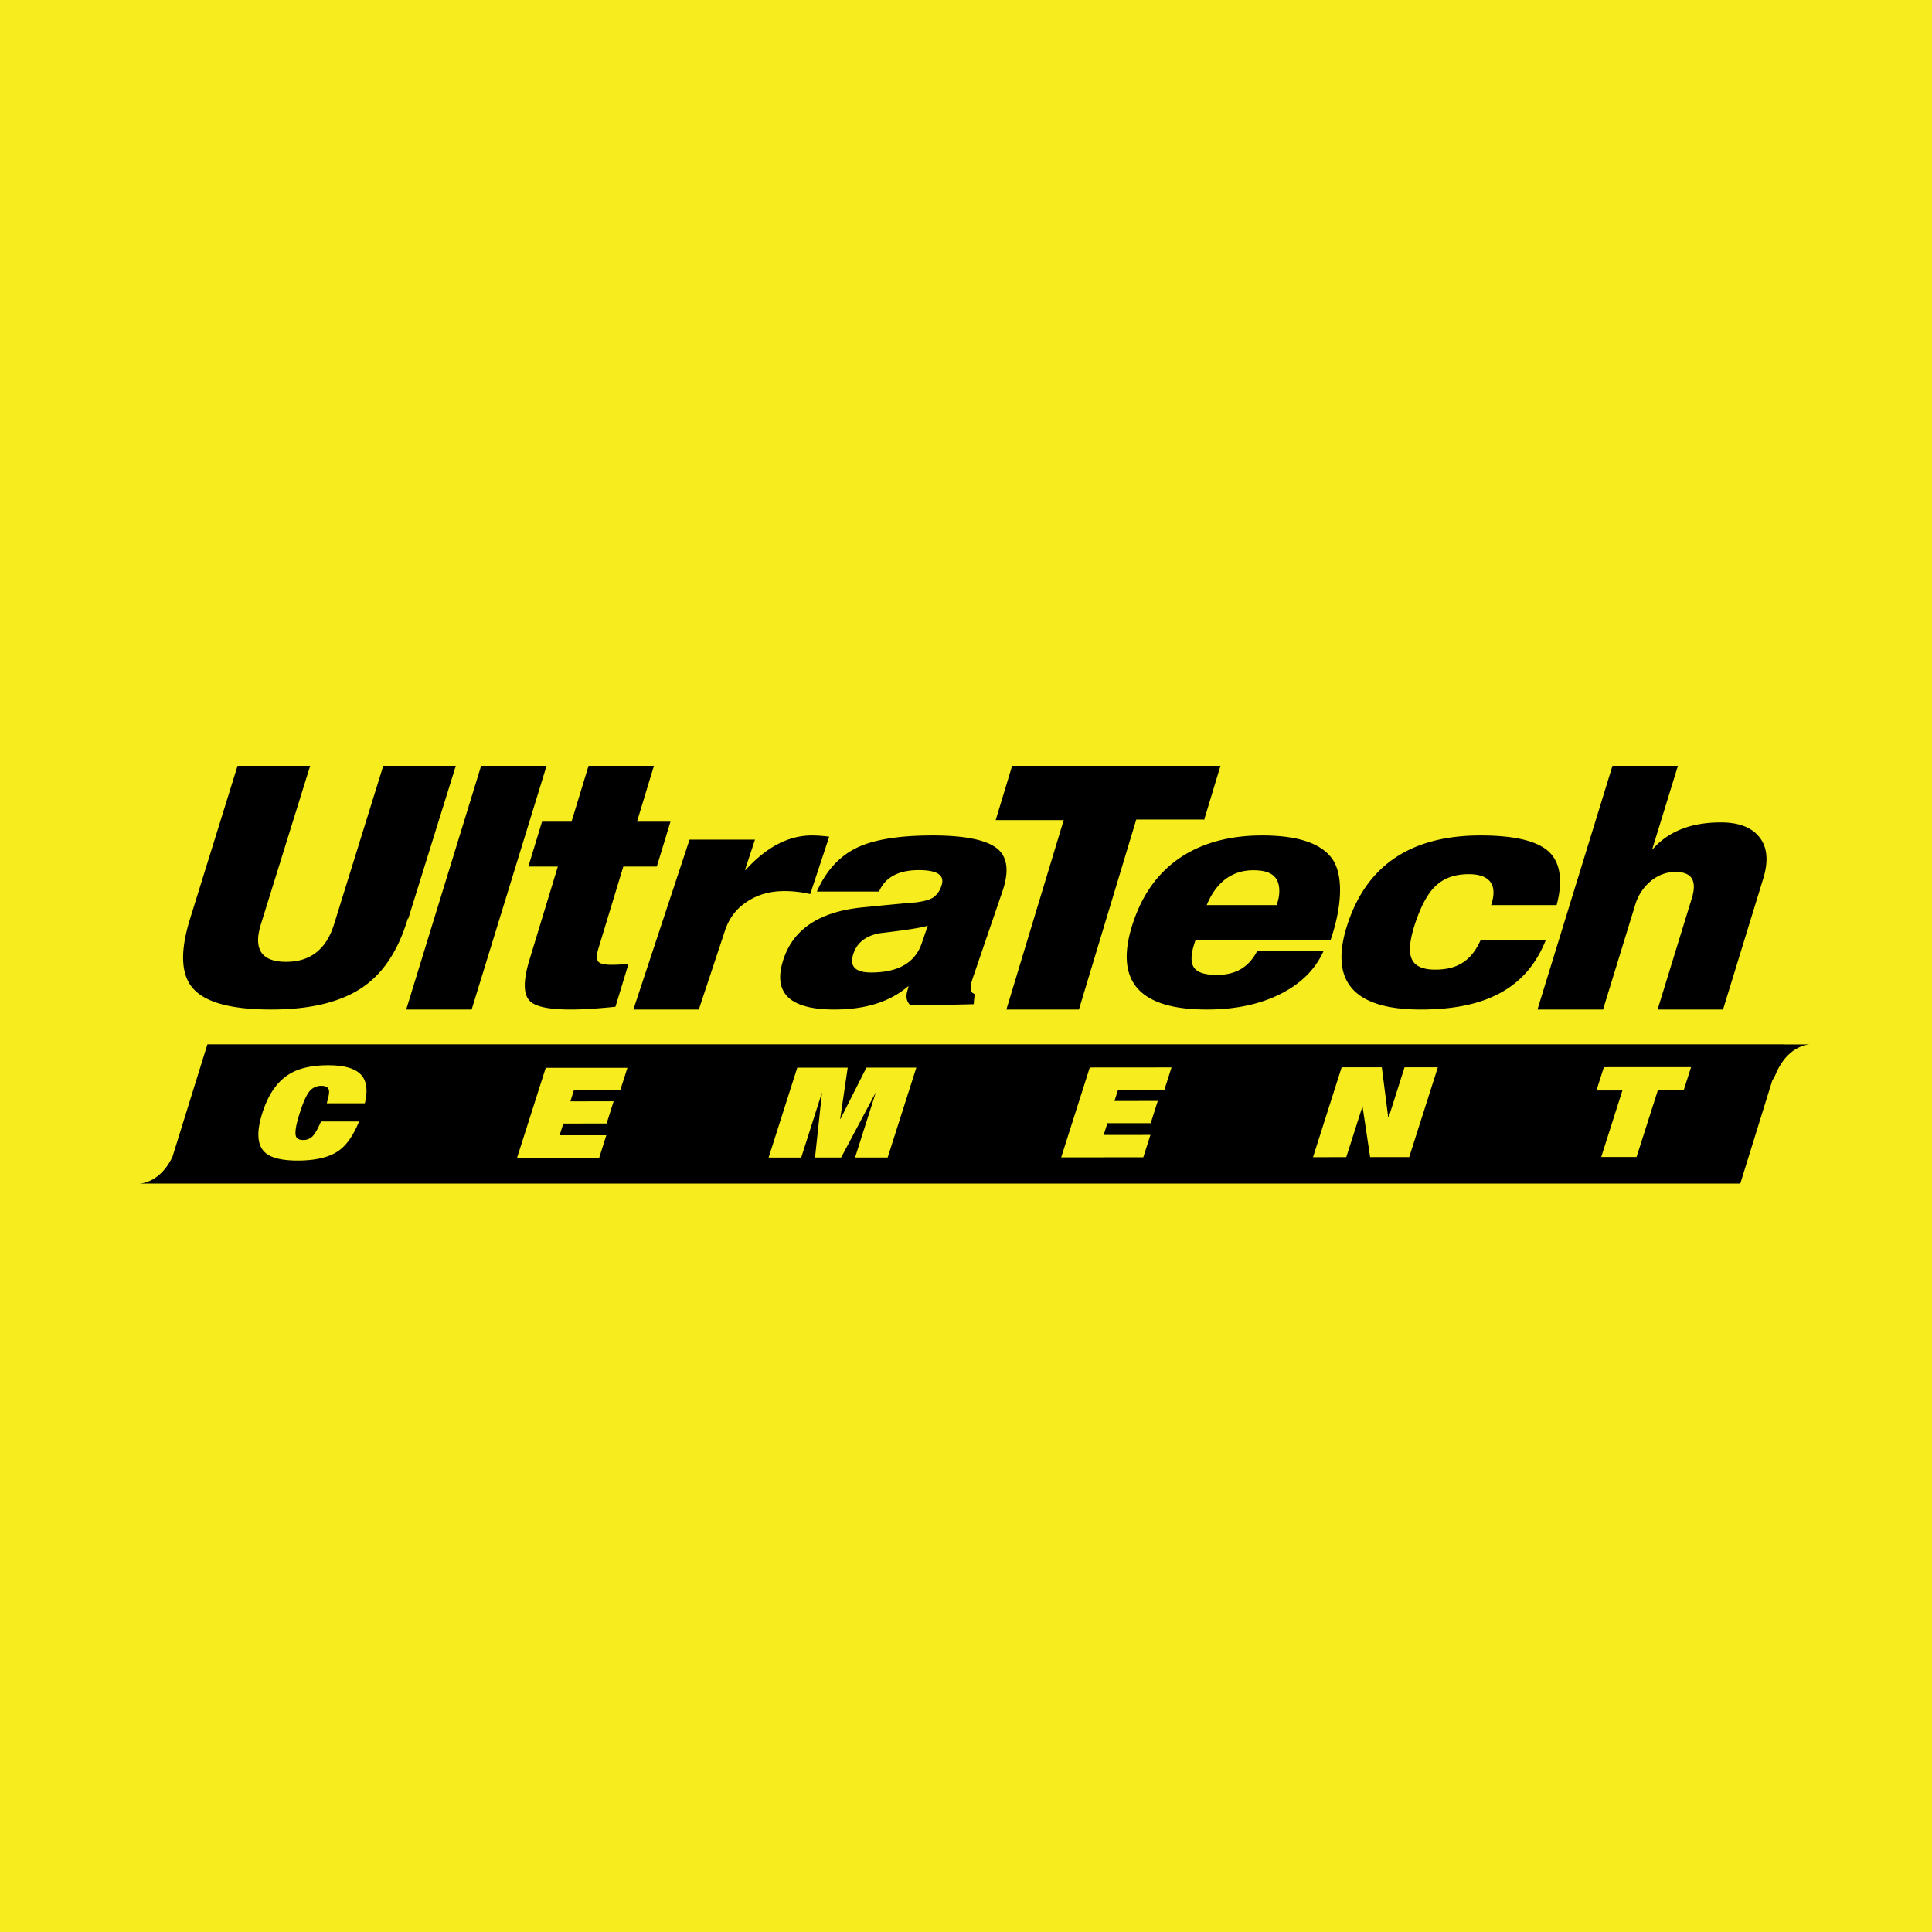
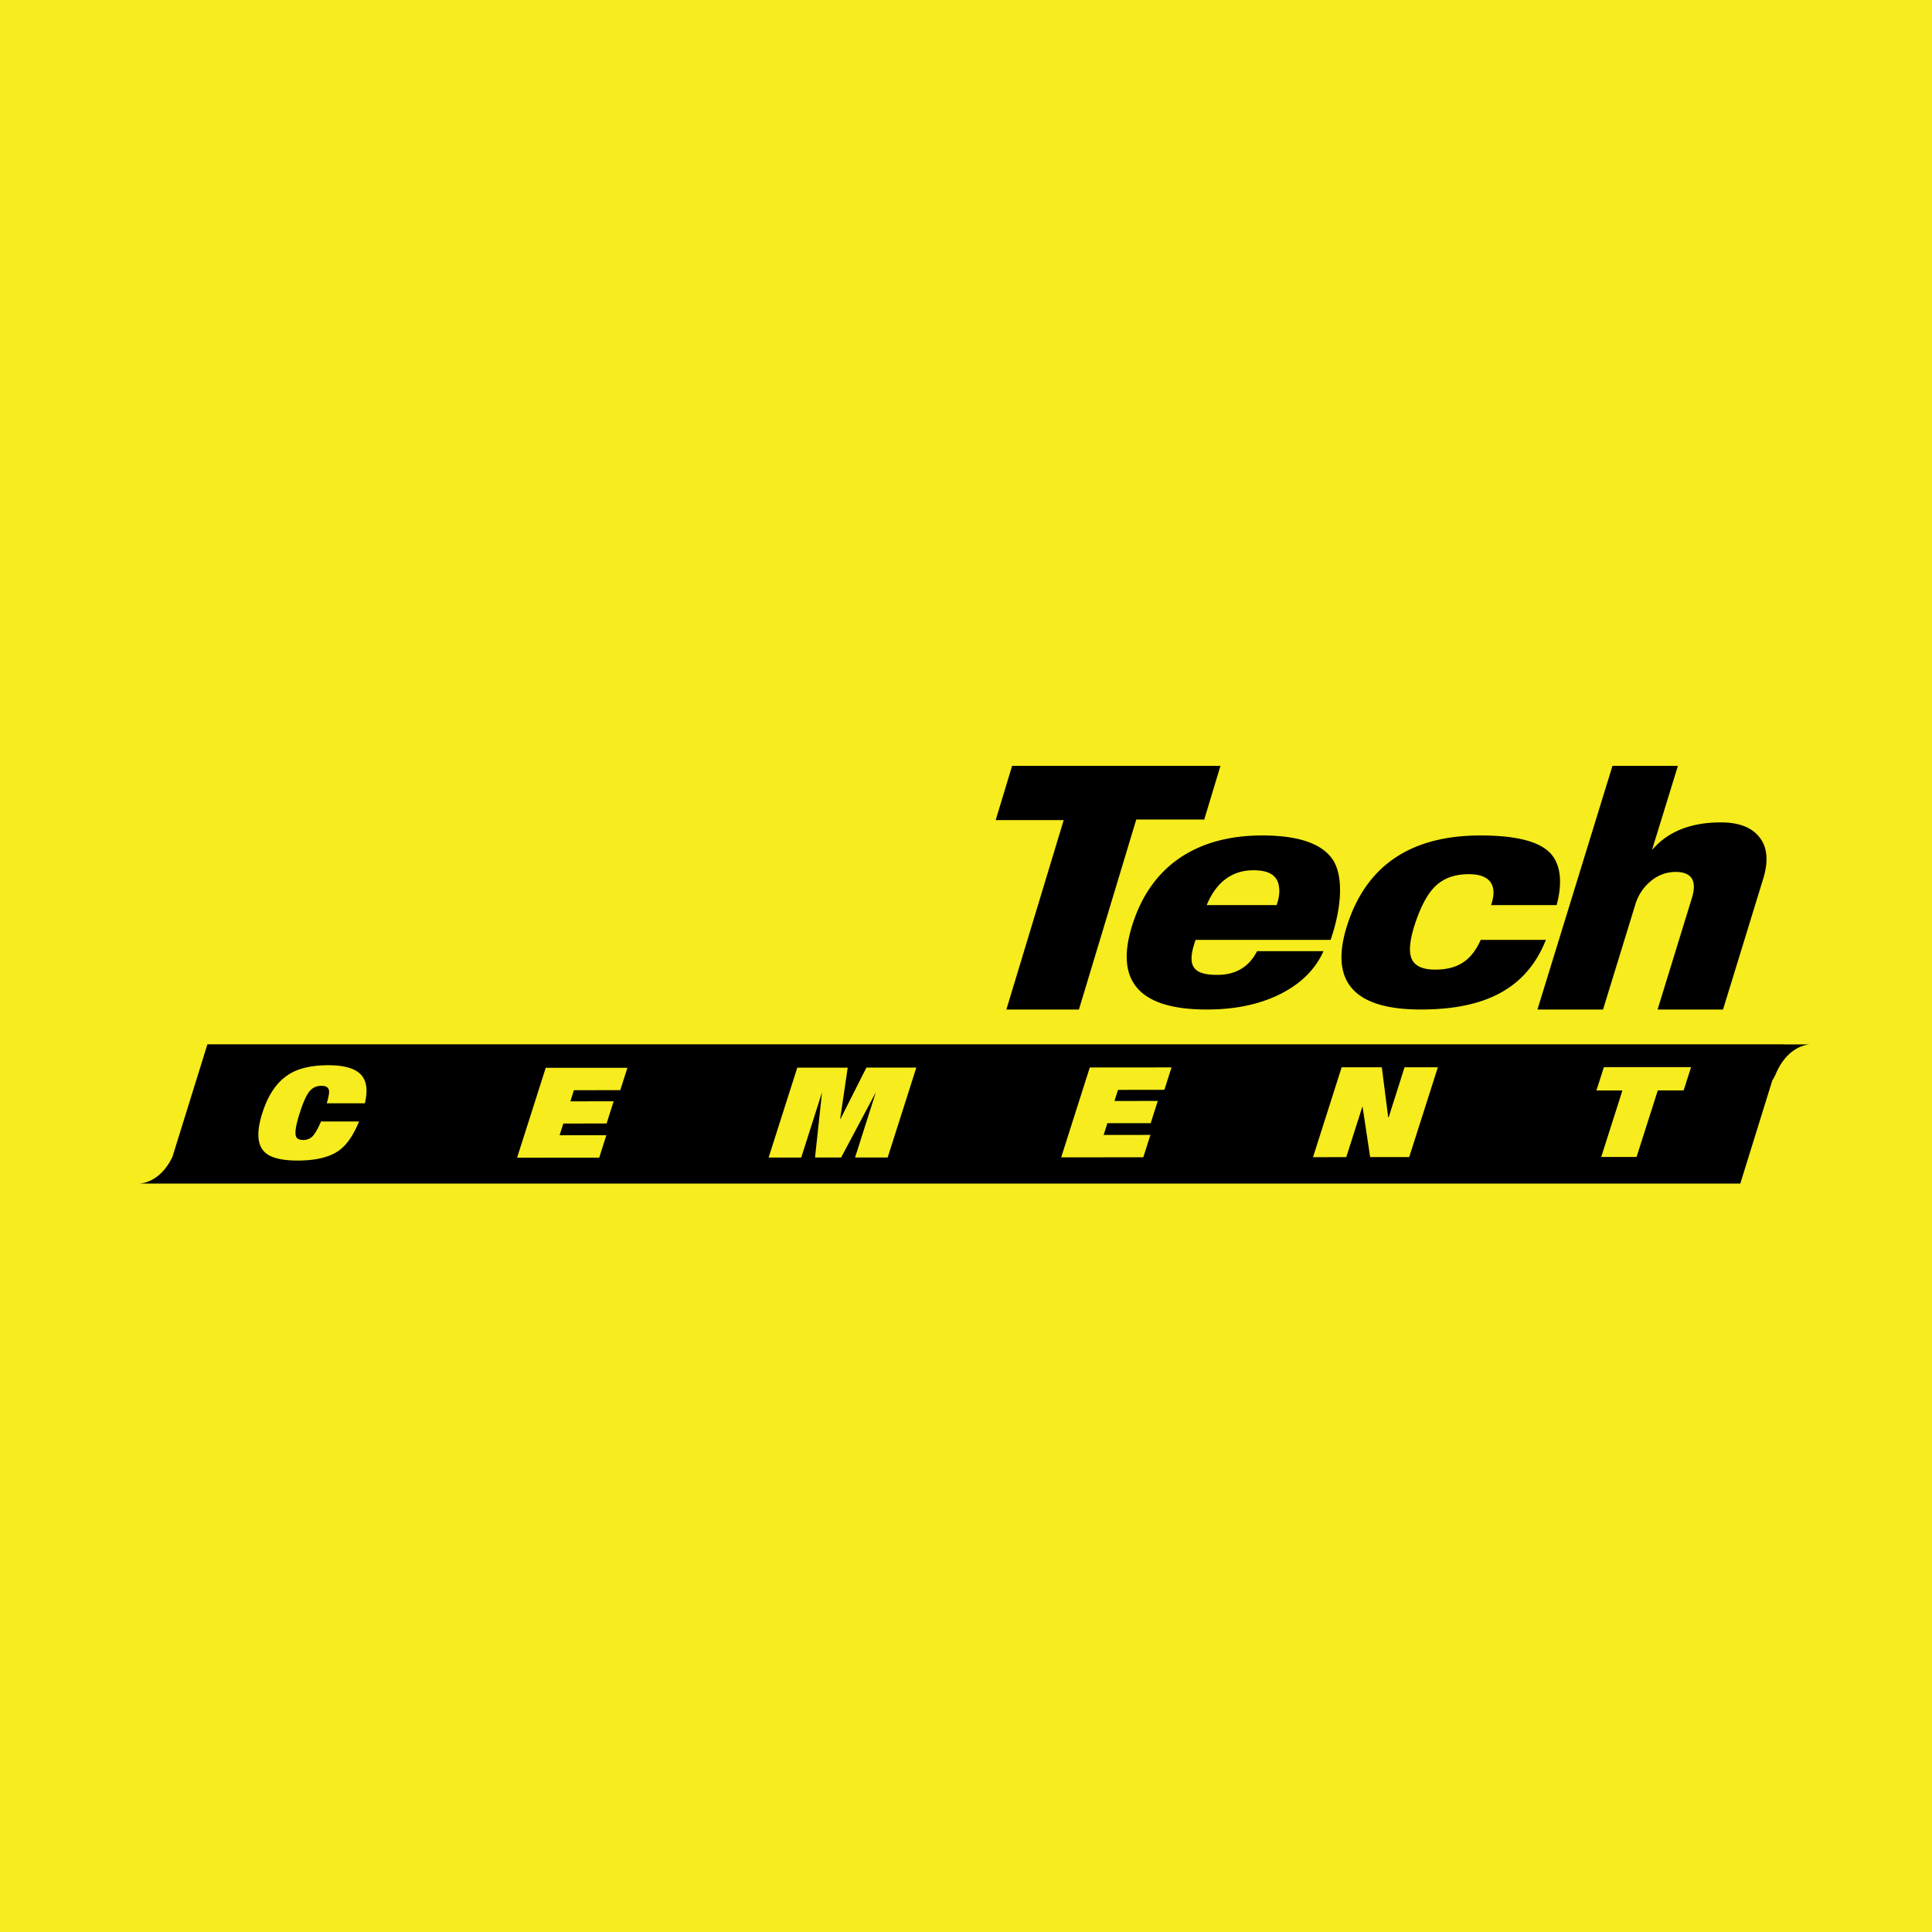
<svg xmlns="http://www.w3.org/2000/svg" viewBox="0 0 55.5 55.5">
  <path d="M 0,0 H 55.5 V 55.5 H 0 Z" fill="rgb(246, 236, 30)" />
-   <path d="M 11.716,26.382 C 11.436,27.332 10.979,28 10.358,28.4 C 9.738,28.8 8.881,29 7.793,29 C 6.666,29 5.921,28.804 5.56,28.41 C 5.197,28.018 5.164,27.346 5.459,26.397 L 6.824,22 H 8.91 L 7.495,26.55 C 7.271,27.272 7.514,27.63 8.22,27.63 C 8.914,27.63 9.374,27.272 9.597,26.55 L 11.01,22 H 13.094 L 11.726,26.397 Z M 13.549,29 H 11.669 L 13.821,22 H 15.701 L 13.549,29 Z M 17.68,28.92 C 17.175,28.972 16.747,29 16.391,29 C 15.771,29 15.381,28.918 15.221,28.755 C 15.031,28.565 15.028,28.172 15.208,27.578 L 16.025,24.893 H 15.178 L 15.57,23.605 H 16.417 L 16.907,22 H 18.785 L 18.298,23.605 H 19.26 L 18.868,24.893 H 17.906 L 17.194,27.235 C 17.136,27.425 17.132,27.553 17.182,27.619 C 17.232,27.684 17.361,27.715 17.57,27.715 C 17.73,27.715 17.891,27.705 18.055,27.687 L 17.68,28.92 Z M 23.276,25.684 A 3.263,3.263 0 0,0 22.538,25.598 C 22.132,25.598 21.781,25.694 21.485,25.886 C 21.167,26.084 20.945,26.368 20.825,26.738 L 20.075,29 H 18.195 L 19.808,24.12 H 21.688 L 21.401,24.992 H 21.419 C 22.021,24.329 22.656,24 23.321,24 C 23.471,24 23.637,24.012 23.821,24.035 L 23.275,25.685 Z M 26.48,27.094 L 26.652,26.592 C 26.48,26.649 26.019,26.722 25.268,26.809 C 24.874,26.883 24.625,27.077 24.518,27.389 C 24.393,27.756 24.562,27.936 25.025,27.936 C 25.804,27.936 26.289,27.656 26.48,27.094 Z M 27.974,28.847 L 27.114,28.867 C 26.536,28.878 26.217,28.883 26.161,28.883 C 26.047,28.786 26.015,28.648 26.062,28.476 L 26.1,28.336 H 26.082 C 25.564,28.779 24.859,29 23.968,29 C 22.664,29 22.18,28.51 22.515,27.532 C 22.811,26.67 23.572,26.18 24.801,26.064 C 25.801,25.965 26.298,25.921 26.29,25.925 C 26.529,25.896 26.7,25.849 26.806,25.783 A 0.63,0.63 0 0,0 27.046,25.44 C 27.148,25.145 26.931,24.996 26.396,24.996 C 25.811,24.996 25.43,25.2 25.252,25.612 H 23.466 C 23.721,25.032 24.092,24.618 24.578,24.371 C 25.065,24.124 25.803,24 26.792,24 C 27.752,24 28.383,24.136 28.684,24.409 C 28.947,24.657 28.985,25.058 28.797,25.605 L 27.94,28.111 C 27.875,28.301 27.87,28.436 27.93,28.518 C 27.978,28.542 27.998,28.558 27.995,28.571 C 27.995,28.605 27.992,28.651 27.983,28.709 A 1.85,1.85 0 0,0 27.974,28.848 Z" />
  <path d="M 34.579,23.543 H 32.641 L 30.994,29 H 28.91 L 30.557,23.558 H 28.603 L 29.075,22 H 35.06 L 34.589,23.558 Z" />
  <path d="M 36.675,25.985 C 36.775,25.735 36.774,25.443 36.68,25.276 C 36.57,25.079 36.344,25 36.002,25 C 35.371,25 34.924,25.368 34.665,26 H 36.685 Z M 38.224,27 H 34.346 C 34.072,27.765 34.279,28.005 34.97,28.005 C 35.5,28.005 35.88,27.777 36.112,27.324 H 38.019 C 37.799,27.817 37.418,28.212 36.873,28.506 C 36.267,28.834 35.531,29 34.667,29 C 32.685,29 31.985,28.154 32.563,26.465 C 32.826,25.695 33.25,25.102 33.834,24.686 C 34.478,24.23 35.287,24 36.26,24 C 37.304,24 37.98,24.235 38.289,24.7 C 38.584,25.15 38.562,26.014 38.224,27 Z M 44.408,27 C 43.85,28.407 42.653,29 40.814,29 C 38.851,29 38.158,28.164 38.73,26.49 C 39.297,24.83 40.567,24 42.531,24 C 43.498,24 44.151,24.154 44.489,24.463 C 44.826,24.773 44.901,25.312 44.717,26 H 42.835 C 43.027,25.435 42.813,25.112 42.193,25.112 C 41.793,25.112 41.476,25.226 41.24,25.452 C 41.025,25.652 40.836,25.994 40.67,26.475 C 40.5,26.972 40.461,27.326 40.55,27.538 C 40.639,27.75 40.865,27.854 41.228,27.854 C 41.816,27.854 42.252,27.642 42.536,27 H 44.408 Z M 49.497,29 H 47.617 L 48.601,25.802 C 48.755,25.3 48.599,25.048 48.134,25.048 C 47.868,25.048 47.631,25.138 47.419,25.313 A 1.39,1.39 0 0,0 46.977,25.984 L 46.05,29 H 44.166 L 46.321,22 H 48.201 L 47.461,24.402 H 47.471 C 47.921,23.884 48.576,23.625 49.435,23.625 C 49.92,23.625 50.277,23.75 50.502,24.002 C 50.766,24.292 50.817,24.709 50.649,25.249 L 49.497,29 Z M 48.365,31.324 H 47.623 L 47.013,33.236 H 45.998 L 46.606,31.326 H 45.86 L 46.074,30.656 L 48.579,30.655 L 48.365,31.325 Z M 40.481,33.24 H 39.36 L 39.14,31.78 L 38.674,33.24 L 37.718,33.243 L 38.541,30.66 H 39.695 L 39.879,32.099 H 39.891 L 40.348,30.659 H 41.305 L 40.482,33.239 Z M 33.449,31.307 L 32.117,31.309 L 32.015,31.628 L 33.259,31.626 L 33.056,32.265 H 31.812 L 31.704,32.603 L 33.048,32.602 L 32.843,33.245 L 30.484,33.247 L 31.306,30.665 L 33.654,30.663 L 33.449,31.307 Z M 25.499,33.251 H 24.563 L 25.16,31.378 L 24.163,33.251 H 23.413 L 23.614,31.379 L 23.017,33.252 H 22.08 L 22.903,30.67 H 24.352 L 24.135,32.146 H 24.143 L 24.889,30.669 H 26.323 L 25.5,33.25 Z M 17.819,31.317 L 16.486,31.318 L 16.386,31.638 L 17.628,31.636 L 17.426,32.274 L 16.183,32.276 L 16.075,32.612 H 17.418 L 17.214,33.255 L 14.854,33.257 L 15.677,30.675 L 18.024,30.674 L 17.818,31.317 Z M 10.479,31.694 H 9.387 C 9.437,31.521 9.459,31.404 9.453,31.341 C 9.441,31.241 9.371,31.193 9.243,31.193 A 0.425,0.425 0 0,0 8.913,31.324 C 8.813,31.433 8.714,31.647 8.613,31.967 C 8.508,32.291 8.47,32.51 8.496,32.621 C 8.514,32.706 8.586,32.748 8.711,32.748 A 0.37,0.37 0 0,0 8.973,32.648 C 9.05,32.568 9.133,32.425 9.221,32.216 H 10.315 C 10.15,32.618 9.955,32.899 9.727,33.058 C 9.461,33.245 9.07,33.338 8.553,33.339 C 8.083,33.339 7.765,33.257 7.601,33.094 C 7.386,32.884 7.365,32.508 7.538,31.968 C 7.707,31.436 7.966,31.065 8.315,30.853 C 8.588,30.685 8.959,30.601 9.428,30.601 C 9.862,30.6 10.166,30.681 10.341,30.843 C 10.529,31.016 10.576,31.302 10.481,31.693 Z M 51.236,30 H 5.958 L 4.954,33.232 C 4.594,33.984 4.035,34 4,34 H 49.993 L 50.913,31.036 A 1.23,1.23 0 0,0 51.029,30.811 C 51.387,30.021 51.961,30.004 52,30.002 H 51.234 L 51.235,30 Z" />
</svg>